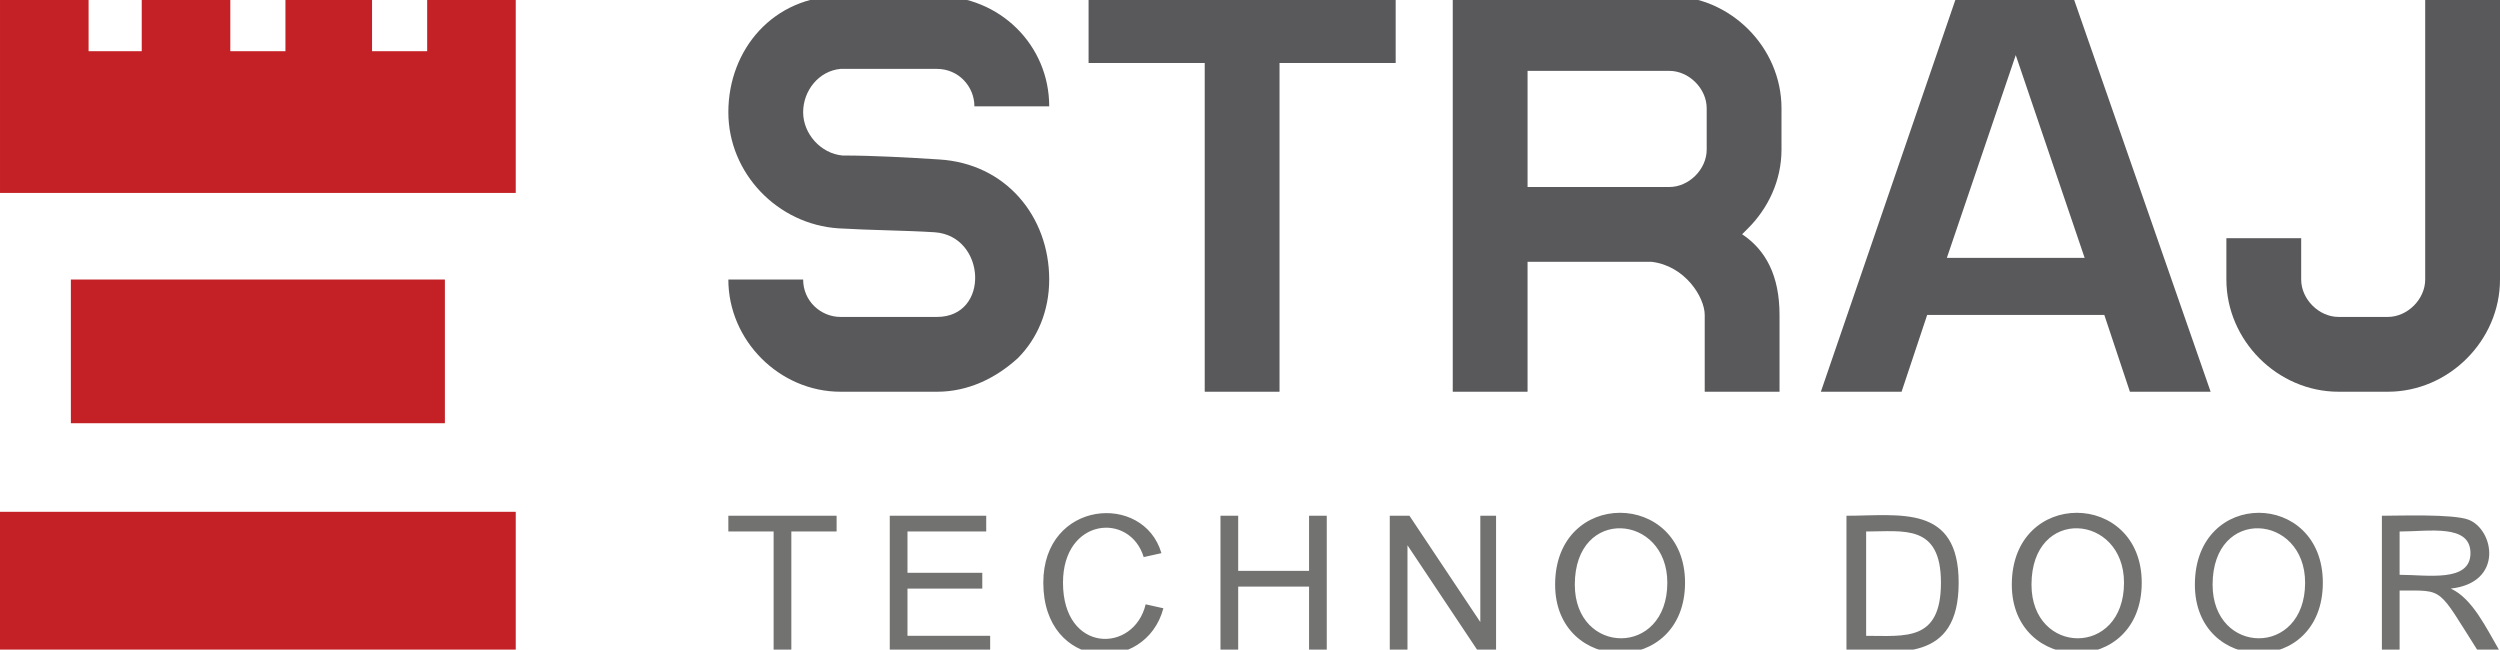
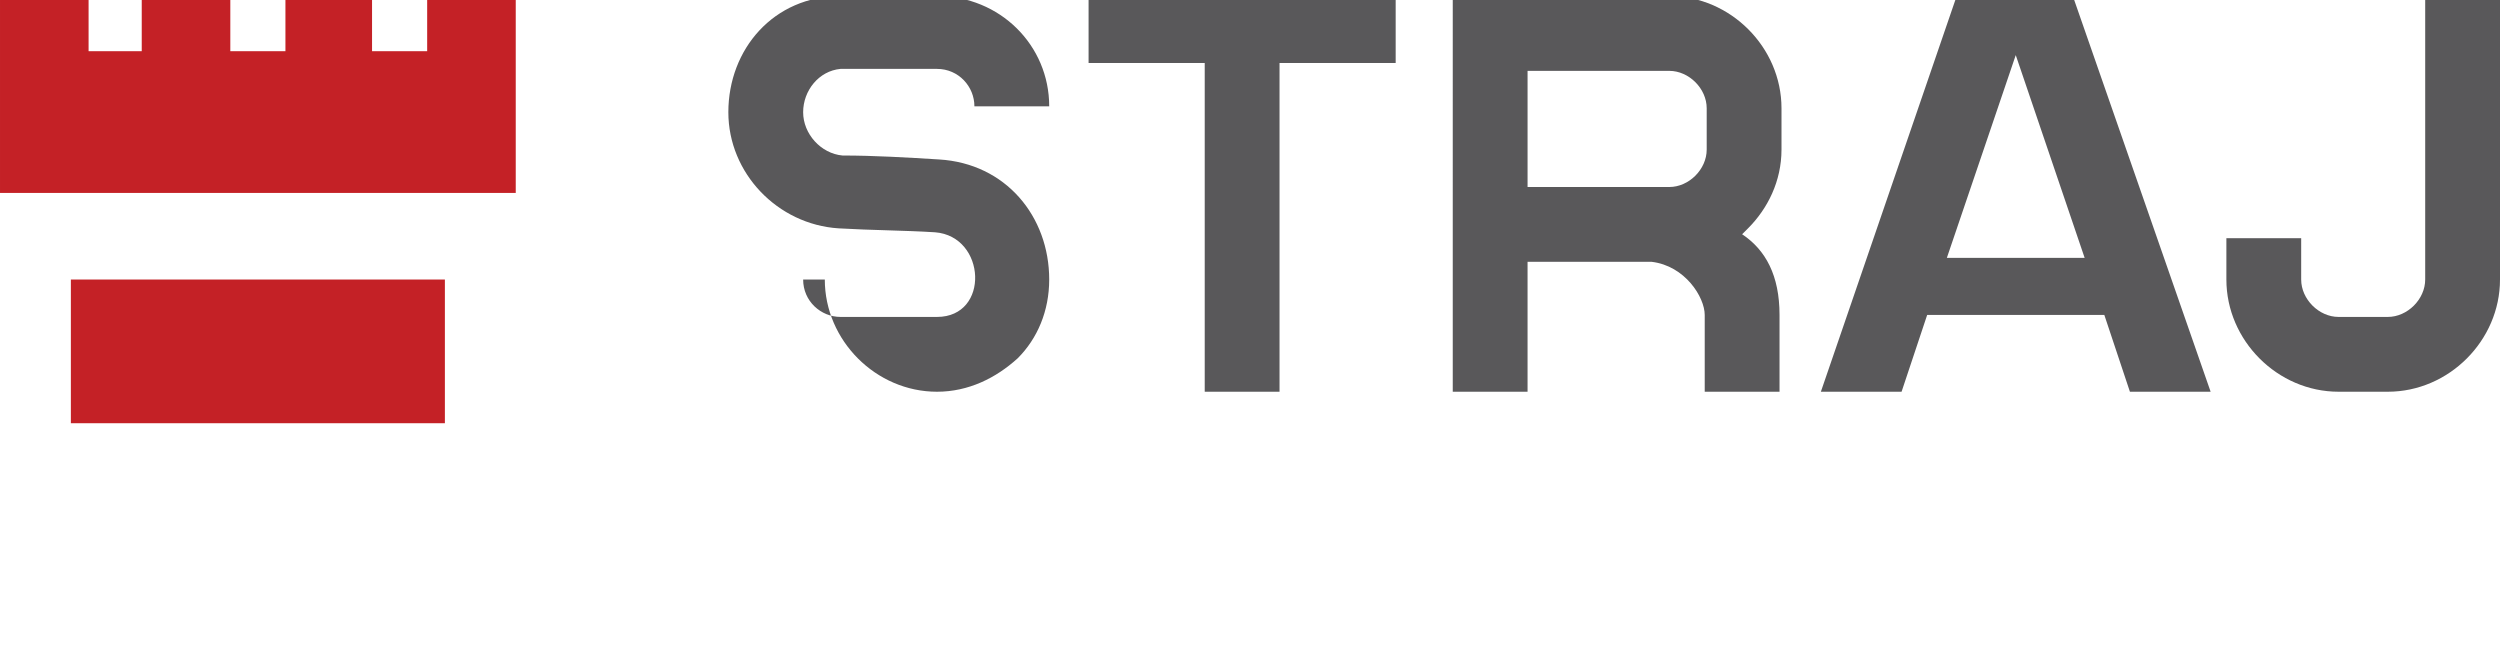
<svg xmlns="http://www.w3.org/2000/svg" clip-rule="evenodd" fill-rule="evenodd" image-rendering="optimizeQuality" shape-rendering="geometricPrecision" text-rendering="geometricPrecision" viewBox="0 0 1270 330">
  <path d="m262-2h-45v28h-28v-28h-44v28h-28v-28h-45v28h-27v-28h-45v100h262z" fill="#c42126" />
  <path d="m36 215h190v-73h-190z" fill="#c42126" />
-   <path d="m0 332h262v-72h-262z" fill="#c42126" />
  <g fill="#59585a">
    <path d="m925 199h41l13-39h90l13 39h41l-70-201h-59zm64-68 35-103 35 103z" />
-     <path d="m408 142c0 11 9 19 19 19h49c27 0 25-41-1-43-16-1-32-1-49-2-31-2-56-28-56-59 0-32 23-59 57-59h49c32 0 57 25 57 56h-38c0-10-8-19-19-19h-49c-11 1-19 11-19 22s9 21 20 22c16 0 33 1 49 2 34 2 56 29 56 61 0 16-6 30-16 40-11 10-25 17-41 17h-49c-31 0-57-26-57-57z" />
+     <path d="m408 142c0 11 9 19 19 19h49c27 0 25-41-1-43-16-1-32-1-49-2-31-2-56-28-56-59 0-32 23-59 57-59h49c32 0 57 25 57 56h-38c0-10-8-19-19-19h-49c-11 1-19 11-19 22s9 21 20 22c16 0 33 1 49 2 34 2 56 29 56 61 0 16-6 30-16 40-11 10-25 17-41 17c-31 0-57-26-57-57z" />
    <path d="m1169 121v21c0 10 9 19 19 19h25c10 0 19-9 19-19v-144h38v144c0 31-26 57-57 57h-25c-31 0-57-26-57-57v-21z" />
    <path d="m738-2h110c31 0 57 26 57 57v21c0 16-7 30-17 40-1 1-2 2-3 3 12 8 19 21 19 41v39h-38v-39c0-9-10-25-27-27h-63v66h-38zm38 38v59h72c10 0 19-9 19-19v-21c0-10-9-19-19-19z" />
    <path d="m553 32v-34h156v34h-59v167h-38v-167z" />
  </g>
-   <path d="m393 331v-61h-23v-8h55v8h-23v61zm59 0v-69h49v8h-40v21h38v8h-38v24h42v8zm130-24 9 2c-9 34-61 32-61-13 0-42 51-46 60-15l-9 2c-7-23-41-20-41 13 0 36 36 36 42 11zm38 24v-69h9v28h36v-28h9v69h-9v-33h-36v33zm86 0v-69h10l36 54v-54h8v69h-9l-36-54v54zm84-34c0-49 66-48 66-1 0 48-66 47-66 1zm10 0c0 36 47 37 47-1 0-35-47-39-47 1zm138 34v-69c27 0 57-6 57 34 0 41-31 35-57 35zm10-8c20 0 38 3 38-27s-19-26-38-26zm74-26c0-49 66-48 66-1 0 48-66 47-66 1zm10 0c0 36 47 37 47-1 0-35-47-39-47 1zm83 0c0-49 65-48 65-1 0 48-65 47-65 1zm9 0c0 36 47 37 47-1 0-35-47-39-47 1zm86 34v-69c9 0 36-1 44 2 13 5 18 32-9 35 11 5 18 20 25 32h-11c-21-33-17-31-40-31v31zm9-39c14 0 36 4 36-11s-21-11-36-11z" fill="#727271" fill-rule="nonzero" />
</svg>